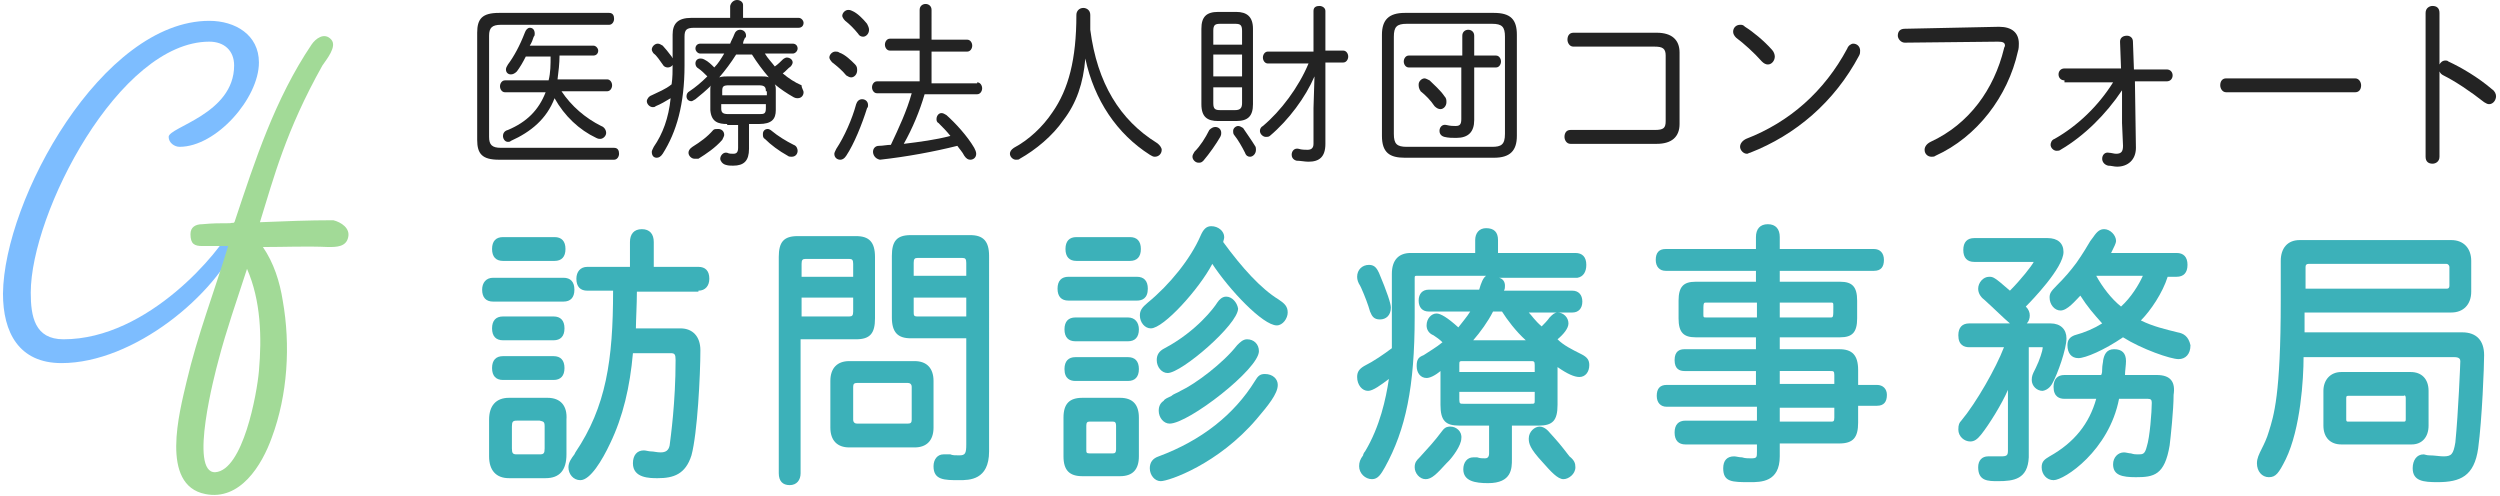
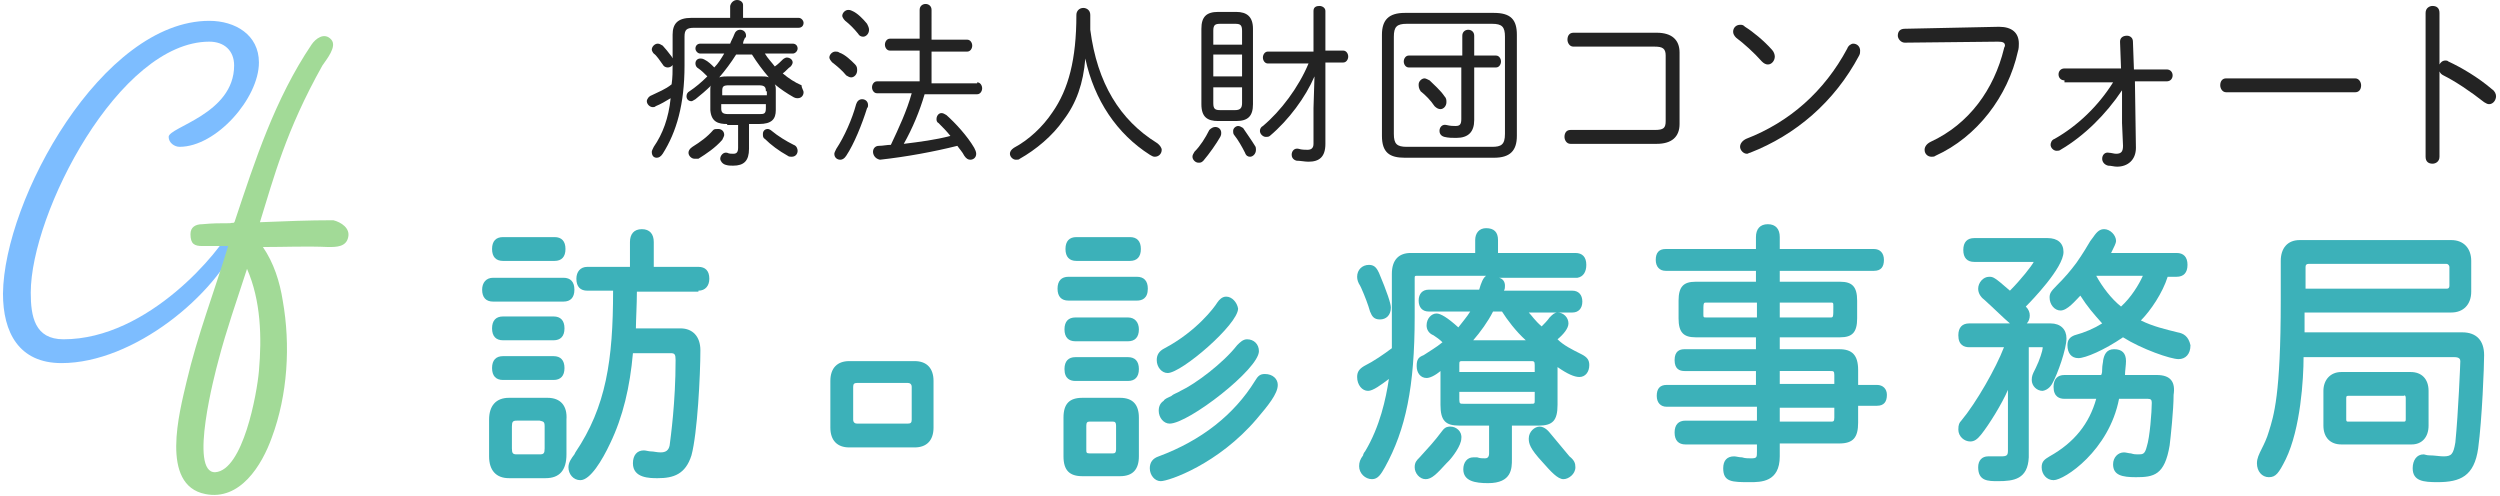
<svg xmlns="http://www.w3.org/2000/svg" version="1.1" id="レイヤー_1" x="0px" y="0px" viewBox="0 0 252 50" style="enable-background:new 0 0 252 50;" xml:space="preserve">
  <style type="text/css">
	.st0{fill:#232323;}
	.st1{fill:#7DBDFF;}
	.st2{fill:#A2DA97;}
	.st3{fill:#3CB1B9;}
</style>
  <g>
    <g>
      <g>
        <g>
-           <path class="st0" d="M48.1,3.3c0-1.4,0.5-2,2.2-2h11.1c0.4,0,0.5,0.3,0.5,0.6s-0.2,0.6-0.5,0.6H50.5c-0.9,0-1.2,0.3-1.2,1.1      v10.2c0,0.8,0.3,1.1,1.2,1.1h11.4c0.4,0,0.5,0.3,0.5,0.6c0,0.3-0.2,0.6-0.5,0.6H50.3c-1.7,0-2.2-0.6-2.2-2V3.3z M56.6,9.2      c1,1.5,2.4,2.7,4,3.5c0.3,0.1,0.5,0.4,0.5,0.7c0,0.3-0.3,0.6-0.6,0.6c-0.1,0-0.2,0-0.4-0.1c-1.7-0.8-3.2-2.2-4.2-4      c-0.8,2.1-2.4,3.4-4.4,4.3c-0.1,0.1-0.2,0.1-0.3,0.1c-0.3,0-0.5-0.3-0.5-0.6c0-0.2,0.1-0.5,0.5-0.6c1.9-0.8,3.1-2,3.8-3.8h-4.1      c-0.3,0-0.5-0.3-0.5-0.6c0-0.3,0.2-0.6,0.5-0.6h4.4c0.2-0.8,0.2-1.6,0.2-2.4H53c-0.3,0.6-0.6,1.1-0.9,1.5      c-0.2,0.2-0.4,0.3-0.6,0.3c-0.3,0-0.5-0.2-0.5-0.5c0-0.2,0.1-0.3,0.2-0.5c0.6-0.8,1.2-1.9,1.7-3.2C53,3,53.2,2.8,53.4,2.8      c0.3,0,0.5,0.2,0.5,0.6c0,0.1,0,0.2-0.1,0.3c-0.1,0.3-0.2,0.6-0.4,0.9h6.4c0.3,0,0.5,0.3,0.5,0.5c0,0.3-0.2,0.5-0.5,0.5h-3.4      c0,0.8-0.1,1.6-0.2,2.4h5c0.3,0,0.5,0.3,0.5,0.6c0,0.3-0.2,0.6-0.5,0.6H56.6z" />
          <path class="st0" d="M69,6.6c0,3.9-0.8,6.7-2.2,8.9c-0.2,0.3-0.4,0.4-0.6,0.4c-0.3,0-0.5-0.2-0.5-0.6c0-0.1,0.1-0.3,0.2-0.5      c0.9-1.3,1.5-2.9,1.7-4.9c-0.5,0.3-1,0.6-1.5,0.8c-0.1,0.1-0.2,0.1-0.3,0.1c-0.3,0-0.6-0.3-0.6-0.6c0-0.2,0.2-0.5,0.5-0.6      c0.6-0.3,1.4-0.6,2-1.1c0.1-0.7,0.1-1.3,0.1-2v-3c0-1.1,0.5-1.7,1.9-1.7h3.9V0.6C73.7,0.2,74,0,74.3,0c0.3,0,0.6,0.2,0.6,0.5      v1.3h5.6c0.3,0,0.5,0.3,0.5,0.5c0,0.3-0.2,0.5-0.5,0.5H70c-0.8,0-1,0.2-1,0.9V6.6z M67.7,5.7c0.1,0.2,0.2,0.3,0.2,0.5      c0,0.4-0.3,0.6-0.6,0.6c-0.2,0-0.4-0.1-0.5-0.3c-0.3-0.4-0.6-0.9-0.9-1.1c-0.1-0.1-0.2-0.3-0.2-0.4c0-0.3,0.3-0.6,0.6-0.6      c0.2,0,0.3,0.1,0.5,0.2C67,4.8,67.4,5.3,67.7,5.7z M73.3,12.5c-0.9,0-1.6-0.2-1.7-1.4V9c0-0.2,0-0.3,0.1-0.4      c-0.5,0.5-1.1,1-1.6,1.4c-0.2,0.1-0.3,0.2-0.4,0.2c-0.3,0-0.5-0.2-0.5-0.5c0-0.2,0.1-0.4,0.3-0.5c0.6-0.4,1.2-0.9,1.8-1.5      c-0.3-0.3-0.6-0.6-0.9-0.8c-0.2-0.1-0.3-0.3-0.3-0.5c0-0.3,0.2-0.5,0.5-0.5c0.1,0,0.2,0,0.4,0.1c0.4,0.2,0.7,0.5,1,0.8      c0.4-0.4,0.7-0.9,1-1.4h-2.4c-0.3,0-0.5-0.3-0.5-0.5c0-0.3,0.2-0.5,0.5-0.5h3c0.1-0.3,0.3-0.6,0.4-0.9c0.1-0.3,0.3-0.5,0.6-0.5      c0.3,0,0.6,0.2,0.6,0.6c0,0.1,0,0.2-0.1,0.2c-0.1,0.2-0.2,0.4-0.2,0.6h5c0.3,0,0.5,0.2,0.5,0.5c0,0.2-0.2,0.5-0.5,0.5h-2.8      c0.3,0.5,0.7,0.9,1,1.3c0.3-0.2,0.6-0.5,0.8-0.7c0.1-0.1,0.3-0.2,0.4-0.2c0.3,0,0.6,0.2,0.6,0.5c0,0.1-0.1,0.3-0.2,0.4      c-0.3,0.2-0.5,0.5-0.8,0.7c0.6,0.5,1.2,0.9,1.9,1.2C80.8,8.9,81,9.1,81,9.3c0,0.3-0.2,0.6-0.6,0.6c-0.1,0-0.2,0-0.4-0.1      c-0.7-0.4-1.3-0.8-1.9-1.3c0.1,0.2,0.1,0.4,0.1,0.5v2.1c0,0.9-0.4,1.4-1.7,1.4h-1V15c0,1.2-0.5,1.7-1.6,1.7      c-0.3,0-0.5,0-0.8-0.1c-0.3-0.1-0.5-0.4-0.5-0.6c0-0.3,0.3-0.7,0.7-0.6c0.2,0.1,0.4,0.1,0.6,0.1c0.3,0,0.5-0.1,0.5-0.6v-2.3      H73.3z M72.4,13c0.3,0,0.6,0.2,0.6,0.6c0,0.1-0.1,0.3-0.2,0.5c-0.7,0.8-1.6,1.4-2.4,1.9C70.2,16,70.1,16,70,16      c-0.3,0-0.6-0.3-0.6-0.6c0-0.2,0.1-0.4,0.4-0.6c0.8-0.5,1.5-1,2.1-1.7C72,13,72.2,13,72.4,13z M74.2,5.5      c-0.5,0.8-1.1,1.6-1.7,2.3c0.3-0.1,0.6-0.1,0.9-0.1h3.3c0.3,0,0.6,0,0.8,0.1c-0.6-0.7-1.2-1.5-1.7-2.3H74.2z M77.2,9.2      c0-0.4-0.1-0.6-0.7-0.6h-3c-0.6,0-0.7,0.1-0.7,0.6v0.4h4.5V9.2z M76.5,11.5c0.5,0,0.7,0,0.7-0.6v-0.4h-4.5v0.4      c0,0.4,0.1,0.6,0.7,0.6H76.5z M80,14.6c0.3,0.1,0.4,0.4,0.4,0.6c0,0.3-0.2,0.6-0.6,0.6c-0.1,0-0.3,0-0.4-0.1      c-0.9-0.5-1.7-1.1-2.3-1.7c-0.2-0.1-0.2-0.3-0.2-0.5c0-0.3,0.2-0.5,0.5-0.5c0.1,0,0.3,0.1,0.4,0.2C78.4,13.7,79.2,14.2,80,14.6z      " />
          <path class="st0" d="M86.2,6.5c0.2,0.2,0.2,0.4,0.2,0.6c0,0.4-0.3,0.7-0.6,0.7c-0.2,0-0.3-0.1-0.5-0.2c-0.4-0.5-1-1-1.4-1.3      c-0.2-0.2-0.3-0.4-0.3-0.5c0-0.3,0.3-0.6,0.6-0.6c0.1,0,0.3,0,0.4,0.1C85.2,5.5,85.8,6.1,86.2,6.5z M86.9,10      c0.3,0,0.6,0.2,0.6,0.6c0,0.1,0,0.2-0.1,0.3c-0.5,1.6-1.3,3.6-2.1,4.8c-0.2,0.3-0.4,0.4-0.6,0.4c-0.3,0-0.6-0.2-0.6-0.6      c0-0.1,0.1-0.3,0.2-0.5c0.8-1.2,1.6-3,2-4.5C86.4,10.2,86.6,10,86.9,10z M87.4,2.4c0.1,0.2,0.2,0.4,0.2,0.6      c0,0.4-0.3,0.7-0.6,0.7c-0.2,0-0.4-0.1-0.5-0.3c-0.4-0.5-0.9-1-1.3-1.3c-0.2-0.2-0.3-0.4-0.3-0.5c0-0.3,0.3-0.6,0.6-0.6      c0.1,0,0.2,0,0.4,0.1C86.4,1.3,87,1.9,87.4,2.4z M98.5,8.3c0.3,0,0.5,0.3,0.5,0.6c0,0.3-0.2,0.6-0.5,0.6h-5.3      c-0.5,1.7-1.2,3.4-2.1,5c1.6-0.2,3.2-0.4,4.7-0.8c-0.4-0.5-0.8-0.9-1.2-1.3c-0.2-0.1-0.2-0.3-0.2-0.4c0-0.3,0.2-0.6,0.5-0.6      c0.2,0,0.3,0.1,0.5,0.2c0.9,0.8,2.1,2.1,2.8,3.3c0.1,0.2,0.2,0.4,0.2,0.6c0,0.4-0.3,0.6-0.6,0.6c-0.2,0-0.4-0.1-0.6-0.4      c-0.2-0.4-0.5-0.7-0.7-1c-2.4,0.6-5.1,1.1-7.8,1.4C88.2,16,88,15.6,88,15.3c0-0.3,0.2-0.6,0.6-0.6s0.8-0.1,1.2-0.1      c0.8-1.7,1.6-3.4,2.1-5.2h-3.5c-0.3,0-0.5-0.3-0.5-0.6c0-0.3,0.2-0.6,0.5-0.6h4.3V5.1h-3c-0.3,0-0.5-0.3-0.5-0.6      c0-0.3,0.2-0.6,0.5-0.6h3V1c0-0.4,0.3-0.6,0.6-0.6c0.3,0,0.6,0.2,0.6,0.6V4h3.6c0.3,0,0.5,0.3,0.5,0.6c0,0.3-0.2,0.6-0.5,0.6      h-3.6v3.2H98.5z" />
          <path class="st0" d="M107.2,12.1c-1.1,1.6-2.8,3-4.4,3.9c-0.1,0.1-0.2,0.1-0.4,0.1c-0.3,0-0.6-0.3-0.6-0.6      c0-0.2,0.1-0.4,0.4-0.6c1.5-0.8,2.9-2.1,3.9-3.6c1.6-2.3,2.4-5.3,2.4-9.8c0-0.4,0.3-0.7,0.7-0.7c0.3,0,0.7,0.2,0.7,0.7      c0,0.6,0,1.1,0,1.5c0.7,5.4,3,9.1,6.7,11.4c0.3,0.2,0.5,0.5,0.5,0.7c0,0.4-0.3,0.7-0.7,0.7c-0.2,0-0.3-0.1-0.5-0.2      c-3.3-2.1-5.6-5.5-6.5-9.7C109.2,8.4,108.5,10.4,107.2,12.1z" />
          <path class="st0" d="M122.5,12.8c0.3,0,0.6,0.2,0.6,0.6c0,0.1,0,0.2-0.1,0.4c-0.4,0.7-1.1,1.7-1.7,2.4c-0.2,0.2-0.3,0.2-0.5,0.2      c-0.3,0-0.6-0.3-0.6-0.6c0-0.2,0.1-0.3,0.2-0.5c0.6-0.6,1.1-1.4,1.5-2.2C122.1,12.9,122.3,12.8,122.5,12.8z M122.8,12.2      c-1.1,0-1.7-0.4-1.7-1.7V2.9c0-1.2,0.5-1.7,1.7-1.7h1.8c1.1,0,1.7,0.5,1.7,1.7v7.6c0,1.2-0.5,1.7-1.7,1.7H122.8z M125.2,3.1      c0-0.6-0.2-0.7-0.7-0.7H123c-0.5,0-0.7,0.1-0.7,0.7v1.4h2.9V3.1z M122.3,7.7h2.9V5.5h-2.9V7.7z M124.5,11.1      c0.5,0,0.7-0.2,0.7-0.7V8.8h-2.9v1.6c0,0.6,0.2,0.7,0.7,0.7H124.5z M126.5,14.7c0.1,0.1,0.1,0.3,0.1,0.4c0,0.4-0.3,0.7-0.6,0.7      c-0.2,0-0.4-0.1-0.5-0.4c-0.3-0.6-0.7-1.3-1.1-1.8c-0.1-0.1-0.1-0.3-0.1-0.4c0-0.3,0.3-0.5,0.5-0.5c0.2,0,0.3,0.1,0.5,0.2      C125.7,13.5,126.2,14.2,126.5,14.7z M132.4,1.1c0-0.4,0.3-0.5,0.6-0.5c0.3,0,0.6,0.2,0.6,0.5v4h1.8c0.3,0,0.5,0.3,0.5,0.6      s-0.2,0.6-0.5,0.6h-1.8v8.2c0,1.3-0.6,1.8-1.7,1.8c-0.4,0-0.8-0.1-1.2-0.1c-0.4-0.1-0.5-0.4-0.5-0.6c0-0.4,0.3-0.7,0.7-0.6      c0.3,0.1,0.7,0.1,0.9,0.1c0.4,0,0.6-0.2,0.6-0.6v-3.6l0.1-3.2c-0.9,2.1-2.6,4.4-4.5,6c-0.1,0.1-0.3,0.1-0.4,0.1      c-0.3,0-0.6-0.3-0.6-0.6c0-0.2,0.1-0.4,0.3-0.5c1.8-1.5,3.6-3.9,4.6-6.3h-4.1c-0.3,0-0.5-0.3-0.5-0.6s0.2-0.6,0.5-0.6h4.6V1.1z" />
          <path class="st0" d="M141.6,15.9c-1.5,0-2.3-0.5-2.3-2.2V3.5c0-1.5,0.7-2.2,2.3-2.2h9c1.7,0,2.3,0.7,2.3,2.2v10.2      c0,1.5-0.7,2.2-2.3,2.2H141.6z M150.4,14.8c0.9,0,1.3-0.2,1.3-1.3V3.7c0-1-0.3-1.3-1.3-1.3h-8.6c-1,0-1.3,0.3-1.3,1.3v9.8      c0,1,0.3,1.3,1.3,1.3H150.4z M142,6.8c-0.3,0-0.5-0.3-0.5-0.6c0-0.3,0.2-0.6,0.5-0.6h5.4v-2c0-0.4,0.3-0.6,0.6-0.6      c0.3,0,0.6,0.2,0.6,0.6v2h2.2c0.3,0,0.5,0.3,0.5,0.6c0,0.3-0.2,0.6-0.5,0.6h-2.2v5.3c0,1.2-0.6,1.8-1.8,1.8      c-0.4,0-0.8,0-1.2-0.1c-0.4-0.1-0.5-0.4-0.5-0.6c0-0.4,0.3-0.7,0.7-0.6c0.4,0.1,0.7,0.1,0.9,0.1c0.4,0,0.6-0.1,0.6-0.7V6.8H142z       M145.6,9.7c0.2,0.2,0.2,0.4,0.2,0.6c0,0.4-0.3,0.7-0.6,0.7c-0.2,0-0.4-0.1-0.6-0.3c-0.4-0.6-0.9-1.1-1.4-1.5      C143,8.9,143,8.7,143,8.5c0-0.3,0.3-0.6,0.6-0.6c0.1,0,0.3,0.1,0.5,0.2C144.5,8.5,145.2,9.1,145.6,9.7z" />
          <path class="st0" d="M167.9,5.6c0-0.7-0.3-0.9-1.1-0.9h-8.2c-0.4,0-0.6-0.4-0.6-0.7c0-0.4,0.2-0.7,0.6-0.7h8.4      c1.5,0,2.3,0.7,2.3,2v7.2c0,1.3-0.8,2-2.3,2h-8.7c-0.4,0-0.6-0.4-0.6-0.7c0-0.4,0.2-0.7,0.6-0.7h8.5c0.9,0,1.1-0.2,1.1-0.9V5.6z      " />
          <path class="st0" d="M178.6,5c0.2,0.2,0.3,0.5,0.3,0.7c0,0.4-0.3,0.8-0.7,0.8c-0.2,0-0.4-0.1-0.6-0.3c-0.8-0.9-1.8-1.8-2.6-2.4      c-0.2-0.2-0.3-0.4-0.3-0.6c0-0.4,0.3-0.7,0.7-0.7c0.2,0,0.3,0,0.5,0.2C176.7,3.2,177.8,4.1,178.6,5z M186.8,4.4      c0.4,0,0.7,0.3,0.7,0.7c0,0.2,0,0.3-0.1,0.5c-2.5,4.7-6.4,8-11,9.8c-0.1,0-0.2,0.1-0.3,0.1c-0.4,0-0.7-0.4-0.7-0.7      c0-0.3,0.2-0.6,0.6-0.8c4.4-1.7,7.9-4.8,10.2-9.1C186.3,4.6,186.6,4.4,186.8,4.4z" />
          <path class="st0" d="M201.5,2.7c1.3,0,2,0.6,2,1.7c0,0.2,0,0.5-0.1,0.8c-1,4.5-4.1,8.6-8.3,10.5c-0.1,0.1-0.3,0.1-0.4,0.1      c-0.4,0-0.7-0.3-0.7-0.7c0-0.3,0.2-0.6,0.6-0.8c3.9-1.8,6.4-5.3,7.4-9.4c0-0.1,0.1-0.2,0.1-0.3c0-0.3-0.2-0.4-0.7-0.4L192,4.3      c-0.4,0-0.7-0.4-0.7-0.7c0-0.4,0.2-0.7,0.7-0.7L201.5,2.7z" />
          <path class="st0" d="M208.1,8.1c-0.4,0-0.6-0.3-0.6-0.6c0-0.3,0.2-0.6,0.6-0.6h5.7l-0.1-2.7c0-0.4,0.3-0.6,0.7-0.6      c0.3,0,0.6,0.2,0.6,0.6l0.1,2.8h3.3c0.4,0,0.6,0.3,0.6,0.6c0,0.3-0.2,0.6-0.6,0.6h-3.2l0.1,6.7c0,1.2-0.8,1.9-1.9,1.9      c-0.3,0-0.6-0.1-0.9-0.1c-0.4-0.1-0.6-0.4-0.6-0.7c0-0.4,0.3-0.7,0.7-0.6c0.2,0,0.5,0.1,0.7,0.1c0.5,0,0.7-0.2,0.7-0.8l-0.1-2.3      l0-3.3c-1.6,2.4-3.8,4.6-6.2,6c-0.1,0.1-0.3,0.1-0.4,0.1c-0.3,0-0.6-0.3-0.6-0.6c0-0.2,0.1-0.5,0.4-0.6c2.3-1.3,4.4-3.3,5.9-5.7      H208.1z" />
          <path class="st0" d="M237.4,7.9c0.4,0,0.6,0.4,0.6,0.7c0,0.4-0.2,0.7-0.6,0.7h-13c-0.4,0-0.6-0.4-0.6-0.7c0-0.4,0.2-0.7,0.6-0.7      H237.4z" />
          <path class="st0" d="M245.9,6.5c0.1-0.2,0.3-0.4,0.6-0.4c0.1,0,0.2,0,0.3,0.1c1.3,0.6,3,1.6,4.4,2.8c0.3,0.2,0.4,0.5,0.4,0.7      c0,0.4-0.3,0.8-0.7,0.8c-0.2,0-0.3-0.1-0.5-0.2c-1.4-1.1-2.9-2.1-4.1-2.7c-0.2-0.1-0.3-0.2-0.4-0.4v8.6c0,0.5-0.4,0.7-0.7,0.7      c-0.4,0-0.7-0.2-0.7-0.7V1.3c0-0.5,0.4-0.7,0.7-0.7c0.4,0,0.7,0.2,0.7,0.7V6.5z" />
        </g>
      </g>
      <g>
        <path class="st1" d="M21.1,2.1c2.6,0,5,1.4,5,4.2c0,3.6-4.3,8.5-8,8.5c-0.5,0-1.1-0.4-1.1-1c0-1,6.6-2.3,6.6-7.2     c0-1.5-1-2.4-2.5-2.4C12,4.2,3.1,21.5,3.1,29.5c0,2.4,0.4,4.7,3.3,4.7c8.6,0,15.9-9,16.9-11.2c1.1,0.1,1,0.7,0.8,1.1     c-2.3,5.6-10.6,12.5-17.9,12.5c-4.3,0-5.9-3.1-5.9-7C0.4,20.1,10.3,2.1,21.1,2.1z" />
        <path class="st2" d="M35.1,23.9c-0.2,1-1.2,1-2,1c-2.2-0.1-4.4,0-6.6,0c1.1,1.6,1.7,3.5,2,5.4c0.8,4.5,0.5,9.5-1.1,13.8     c-1,2.8-3.2,6.4-6.7,5.7c-4.6-0.9-2.6-8.3-1.9-11.3c1.1-4.7,2.8-9.1,4.2-13.7h-2.6c-0.8,0-1.2-0.2-1.2-1.2c0-0.7,0.5-1,1.2-1     c1.1-0.1,1.7-0.1,2.8-0.1c0.3-0.1,0.4,0.1,0.5-0.3c2-6,4-12.2,7.7-17.7c0.4-0.6,1.3-1.3,2-0.5c0.6,0.7-0.5,2-0.9,2.6     c-3.7,6.6-4.9,11.3-6.3,15.8c2.5-0.1,4.9-0.2,7.4-0.2C34.4,22.4,35.3,23,35.1,23.9z M24.9,27.1c-1,3.1-2.1,6.2-2.9,9.3     c-0.3,1.1-3,11.3-0.3,11.2c2.8-0.2,4.2-7.9,4.4-10.2C26.4,34,26.3,30.3,24.9,27.1z" />
      </g>
    </g>
    <g>
      <g>
        <path class="st3" d="M50.7,38.3h5.1c0.7,0,1.1-0.4,1.1-1.2s-0.4-1.2-1.1-1.2h-5.1c-0.7,0-1.1,0.4-1.1,1.2S50,38.3,50.7,38.3z" />
        <path class="st3" d="M56.8,30.4c0.7,0,1.1-0.4,1.1-1.2c0-0.8-0.4-1.2-1.1-1.2h-7.1c-0.7,0-1.1,0.5-1.1,1.2c0,0.8,0.4,1.2,1.1,1.2     H56.8z" />
        <path class="st3" d="M50.7,26.3h5.2c0.7,0,1.1-0.4,1.1-1.2s-0.4-1.2-1.1-1.2h-5.2c-0.7,0-1.1,0.4-1.1,1.2S50,26.3,50.7,26.3z" />
        <path class="st3" d="M55.8,34.3c0.7,0,1.1-0.4,1.1-1.2c0-0.8-0.4-1.2-1.1-1.2h-5.1c-0.7,0-1.1,0.4-1.1,1.2c0,0.8,0.4,1.2,1.1,1.2     H55.8z" />
        <path class="st3" d="M70.4,29.3c0.7,0,1.1-0.5,1.1-1.2c0-0.8-0.4-1.2-1.1-1.2h-4.5v-2.5c0-0.8-0.4-1.3-1.2-1.3     c-0.8,0-1.2,0.5-1.2,1.3v2.5h-4.3c-0.7,0-1.1,0.5-1.1,1.2c0,0.8,0.4,1.2,1.1,1.2h2.6c0,7-0.7,11.7-3.8,16.3l-0.1,0.2     c-0.3,0.4-0.6,0.8-0.6,1.3c0,0.7,0.5,1.3,1.2,1.3c1,0,2.2-2,3-3.7c1.3-2.7,2-5.7,2.3-9.1h3.8c0.4,0,0.5,0.1,0.5,0.7     c0,4.3-0.5,7.8-0.6,8.6c-0.1,0.5-0.4,0.7-0.9,0.7c-0.4,0-0.7-0.1-1-0.1c-0.2,0-0.5-0.1-0.7-0.1c-0.7,0-1.1,0.5-1.1,1.3     c0,1.5,1.7,1.5,2.5,1.5c1.6,0,2.8-0.4,3.4-2.3c0.6-2.2,0.9-8.1,0.9-10.6c0-1.4-0.8-2.2-2-2.2h-4.5c0-0.7,0.1-2.5,0.1-3.7H70.4z" />
        <path class="st3" d="M55.2,40.1h-3.9c-1.3,0-2,0.8-2,2.2V46c0,1.4,0.7,2.2,2,2.2h3.7c1.4,0,2.1-0.8,2.1-2.4v-3.5     C57.2,40.9,56.5,40.1,55.2,40.1z M54.9,43v2.2c0,0.5-0.1,0.6-0.5,0.6h-2.3c-0.4,0-0.5-0.1-0.5-0.6V43c0-0.5,0.1-0.6,0.5-0.6h2.3     C54.8,42.5,54.9,42.5,54.9,43z" />
      </g>
      <g>
-         <path class="st3" d="M88.2,32.1v-6.2c0-1.5-0.6-2.1-1.9-2.1h-5.9c-1.4,0-1.9,0.6-1.9,2.1v21.8c0,0.8,0.4,1.2,1.1,1.2     c0.7,0,1.1-0.5,1.1-1.2V34.2h5.6C87.7,34.2,88.2,33.6,88.2,32.1z M80.8,27.9v-1.3c0-0.4,0.1-0.5,0.4-0.5h4.4     c0.3,0,0.4,0.1,0.4,0.5v1.3H80.8z M86,30v1.4c0,0.4-0.1,0.5-0.4,0.5h-4.8V30H86z" />
-         <path class="st3" d="M97.8,23.7h-6c-1.4,0-1.9,0.6-1.9,2.1v6.2c0,1.5,0.6,2.1,1.9,2.1h5.6v10.7c0,0.9-0.1,1.1-0.7,1.1     c-0.4,0-0.7,0-0.9-0.1c-0.2,0-0.4,0-0.7,0c-0.6,0-1,0.5-1,1.2c0,1.4,1.1,1.4,2.6,1.4c1,0,3,0,3-2.9V25.8     C99.7,24.3,99.1,23.7,97.8,23.7z M97.4,30v1.9h-4.9c-0.4,0-0.4-0.1-0.4-0.5V30H97.4z M92.1,27.8v-1.3c0-0.4,0.1-0.5,0.4-0.5H97     c0.3,0,0.4,0.1,0.4,0.5v1.3H92.1z" />
        <path class="st3" d="M94.1,38.4c0-1.3-0.7-2-1.9-2h-6.6c-1.2,0-1.9,0.7-1.9,2v4.7c0,1.3,0.7,2,1.9,2h6.6c1.2,0,1.9-0.7,1.9-2     V38.4z M91.9,39v3.3c0,0.3-0.1,0.4-0.4,0.4h-5.1c-0.2,0-0.4-0.1-0.4-0.4V39c0-0.3,0.1-0.4,0.4-0.4h5.1     C91.7,38.6,91.9,38.7,91.9,39z" />
      </g>
      <g>
        <path class="st3" d="M123.6,29.9c-0.4,0-0.7,0.3-0.9,0.6c-0.3,0.5-2.1,2.9-5.3,4.6c-0.6,0.3-0.8,0.7-0.8,1.2     c0,0.7,0.5,1.3,1.1,1.3c1.4,0,7.1-4.9,7.1-6.5C124.7,30.5,124.2,29.9,123.6,29.9z" />
        <path class="st3" d="M119,39.4c-0.3,0.2-0.7,0.3-0.9,0.5c-0.4,0.2-0.7,0.3-0.8,0.5c-0.3,0.2-0.5,0.5-0.5,1c0,0.7,0.5,1.3,1.1,1.3     c1.9,0,9-5.5,9-7.3c0-0.7-0.5-1.2-1.2-1.2c-0.4,0-0.7,0.3-1,0.6C123.3,36.6,120.5,38.7,119,39.4z" />
-         <path class="st3" d="M128.9,30.2C128.9,30.2,128.9,30.2,128.9,30.2c-1.8-1.1-3.7-3.2-5.6-5.8c0-0.1,0.1-0.3,0.1-0.5     c0-0.6-0.6-1.1-1.3-1.1c-0.5,0-0.8,0.3-1.1,1c-1,2.3-3.1,4.9-5.3,6.7c-0.6,0.5-0.8,0.8-0.8,1.3c0,0.7,0.5,1.3,1.1,1.3     c1.3,0,4.9-4,6.2-6.5c1.7,2.6,5.1,6.2,6.5,6.2c0.6,0,1.1-0.7,1.1-1.3C129.8,30.9,129.5,30.6,128.9,30.2z" />
        <path class="st3" d="M113.7,32h-5.3c-0.7,0-1.1,0.4-1.1,1.2c0,0.8,0.4,1.2,1.1,1.2h5.3c0.7,0,1.1-0.4,1.1-1.2     C114.8,32.5,114.4,32,113.7,32z" />
        <path class="st3" d="M127.5,37.7c-0.5,0-0.7,0.2-1,0.7c-2.1,3.4-5.4,6-9.7,7.6c-0.6,0.2-0.9,0.6-0.9,1.2c0,0.7,0.5,1.3,1.1,1.3     c0.8,0,5.8-1.7,9.7-6.3c0,0,0,0,0,0c1.1-1.3,2.1-2.5,2.1-3.4C128.8,38.2,128.3,37.7,127.5,37.7z" />
        <path class="st3" d="M114.6,30.3c0.5,0,1.1-0.2,1.1-1.2c0-0.8-0.4-1.2-1.1-1.2h-6.9c-0.7,0-1.1,0.4-1.1,1.2     c0,0.8,0.4,1.2,1.1,1.2H114.6z" />
        <path class="st3" d="M113.7,36h-5.3c-0.7,0-1.1,0.4-1.1,1.2c0,1,0.6,1.2,1.1,1.2h5.3c0.7,0,1.1-0.4,1.1-1.2     C114.8,36.4,114.4,36,113.7,36z" />
        <path class="st3" d="M108.5,26.3h5.4c0.7,0,1.1-0.4,1.1-1.2c0-0.8-0.4-1.2-1.1-1.2h-5.4c-0.7,0-1.1,0.4-1.1,1.2     C107.4,25.9,107.8,26.3,108.5,26.3z" />
        <path class="st3" d="M112.9,40.1h-3.8c-1.3,0-1.9,0.6-1.9,2V46c0,1.4,0.6,2,1.9,2h3.8c1.3,0,1.9-0.7,1.9-2v-3.9     C114.8,40.8,114.2,40.1,112.9,40.1z M112.5,42.9v2.4c0,0.3-0.1,0.4-0.3,0.4h-2.4c-0.3,0-0.3-0.1-0.3-0.4v-2.4     c0-0.3,0.1-0.4,0.3-0.4h2.4C112.4,42.5,112.5,42.6,112.5,42.9z" />
        <path class="st3" d="M137.2,29c0.4,0.9,0.7,1.7,0.9,2.4c0.2,0.5,0.4,0.8,1,0.8c0.6,0,1.1-0.4,1.1-1.2c0-0.4-0.4-1.6-1.2-3.5     c-0.2-0.4-0.4-0.8-1-0.8c-0.7,0-1.2,0.5-1.2,1.2c0,0.3,0.1,0.6,0.3,0.9L137.2,29z" />
        <path class="st3" d="M159.9,26.7c0-0.8-0.4-1.2-1.1-1.2H151v-1.3c0-0.8-0.4-1.2-1.2-1.2c-0.7,0-1.1,0.5-1.1,1.2v1.3h-6.5     c-1.2,0-1.9,0.7-1.9,2.1v3.3c0,0.9,0,1.6,0,2.4c0,0.5,0,1.1,0,1.8c-0.8,0.6-1.8,1.3-2.8,1.8c-0.5,0.3-0.7,0.6-0.7,1.1     c0,0.8,0.5,1.4,1.1,1.4c0.5,0,1.3-0.6,2.1-1.2c-0.3,2-0.9,4.8-2.4,7.3c-0.1,0.1-0.2,0.3-0.2,0.4c-0.3,0.4-0.4,0.7-0.4,1.1     c0,0.7,0.6,1.3,1.3,1.3c0.6,0,0.9-0.5,1.3-1.2c2.1-3.8,3-8.1,3-15.2v-3.8c0-0.3,0-0.3,0.3-0.3h6.9c-0.3,0.2-0.5,0.7-0.7,1.4h-5.1     c-0.6,0-1,0.4-1,1.1c0,0.7,0.4,1.1,1,1.1h4.2c-0.3,0.5-0.9,1.2-1.2,1.6c-1.1-1-1.8-1.4-2.2-1.4c-0.5,0-1,0.5-1,1.2     c0,0.4,0.2,0.8,0.7,1c0.3,0.2,0.6,0.4,0.9,0.7c-0.6,0.5-1.3,0.9-1.9,1.3c-0.5,0.2-0.7,0.4-0.7,1.1c0,0.7,0.4,1.2,1,1.2     c0.3,0,0.8-0.2,1.4-0.7v3.4c0,1.6,0.5,2.1,1.9,2.1h3v2.8c0,0.4-0.2,0.5-0.4,0.5c-0.3,0-0.5,0-0.8-0.1c-0.2,0-0.3,0-0.4,0     c-0.6,0-1,0.5-1,1.2c0,1.2,1.2,1.4,2.5,1.4c2.4,0,2.4-1.5,2.4-2.4v-3.4h2.7c1.4,0,1.9-0.5,1.9-2.1v-3.8c1,0.7,1.7,1,2.2,1     c0.6,0,1-0.5,1-1.2c0-0.5-0.2-0.8-0.8-1.1c-1-0.5-1.8-0.9-2.4-1.5c0.6-0.5,1.1-1.1,1.1-1.6c0-0.6-0.5-1.1-1.1-1.1     c-0.3,0-0.5,0.2-0.8,0.5c-0.2,0.3-0.6,0.7-0.8,0.9c-0.7-0.6-1-1.1-1.3-1.4h4.4c0.6,0,1-0.4,1-1.1c0-0.7-0.4-1.1-1-1.1h-6.9     c0.1-0.2,0.1-0.3,0.1-0.5c0-0.4-0.2-0.7-0.6-0.8h7.9C159.6,27.9,159.9,27.4,159.9,26.7z M154.7,39.5v0.8c0,0.4,0,0.4-0.4,0.4     h-6.8c-0.3,0-0.4,0-0.4-0.4v-0.8H154.7z M154.7,37.5h-7.6v-0.7c0-0.4,0-0.4,0.4-0.4h6.8c0.3,0,0.4,0,0.4,0.4V37.5z M148.5,34.3     c0.7-0.8,1.5-1.9,2-2.9h0.9c0.5,0.8,1.4,2,2.4,2.9H148.5z" />
        <path class="st3" d="M146.2,43c-0.2,0-0.5,0-0.8,0.4c-0.9,1.2-1.4,1.7-2.3,2.7c-0.3,0.3-0.5,0.5-0.5,1c0,0.6,0.5,1.2,1.1,1.2     c0.6,0,1.1-0.5,2.1-1.6l0.2-0.2c0.4-0.4,1.3-1.6,1.3-2.3C147.4,43.5,146.8,43,146.2,43z" />
-         <path class="st3" d="M156.2,43.6c-0.4-0.5-0.8-0.6-1-0.6c-0.5,0-1.1,0.5-1.1,1.2c0,0.5,0.1,1,1.4,2.4c0.8,0.9,1.5,1.7,2.1,1.7     c0.5,0,1.2-0.5,1.2-1.2c0-0.4-0.1-0.7-0.6-1.1C157.2,44.7,157.1,44.6,156.2,43.6z" />
+         <path class="st3" d="M156.2,43.6c-0.4-0.5-0.8-0.6-1-0.6c-0.5,0-1.1,0.5-1.1,1.2c0,0.5,0.1,1,1.4,2.4c0.8,0.9,1.5,1.7,2.1,1.7     c0.5,0,1.2-0.5,1.2-1.2c0-0.4-0.1-0.7-0.6-1.1z" />
        <path class="st3" d="M189.2,38.8h-1.9v-1.5c0-1.5-0.6-2.1-1.9-2.1h-6V34h6.1c1.2,0,1.7-0.5,1.7-1.9v-1.8c0-1.4-0.5-1.9-1.7-1.9     h-6.1v-1.1h9.5c0.7,0,1-0.4,1-1.1c0-0.7-0.4-1.1-1-1.1h-9.5v-1.2c0-0.8-0.4-1.3-1.2-1.3c-0.8,0-1.2,0.5-1.2,1.3v1.2h-9.1     c-0.7,0-1,0.4-1,1.1c0,0.7,0.4,1.1,1,1.1h9.1v1.1h-6.1c-1.2,0-1.7,0.5-1.7,1.9v1.8c0,1.4,0.5,1.9,1.7,1.9h6.1v1.2h-7.2     c-0.5,0-1,0.2-1,1.1c0,0.9,0.5,1.1,1,1.1h7.2v1.4H168c-0.7,0-1,0.4-1,1.1c0,0.7,0.4,1.1,1,1.1h9.1v1.4h-7.2     c-0.7,0-1.1,0.4-1.1,1.2s0.4,1.2,1.1,1.2h7.2v0.7c0,0.6,0,0.7-0.6,0.7c-0.3,0-0.6,0-0.9-0.1c-0.3,0-0.6-0.1-0.8-0.1     c-0.7,0-1.1,0.4-1.1,1.2c0,1.4,0.9,1.4,2.7,1.4c1.1,0,3,0,3-2.6v-1.3h6c1.4,0,1.9-0.6,1.9-2.1v-1.7h1.9c0.7,0,1-0.4,1-1.1     C190.2,39.2,189.8,38.8,189.2,38.8z M179.4,32v-1.5h5.1c0.3,0,0.3,0,0.3,0.4c0,1.1,0,1.1-0.3,1.1H179.4z M179.4,41.1h5.5v1     c0,0.4-0.1,0.4-0.4,0.4h-5.1V41.1z M179.4,38.8v-1.4h5.1c0.3,0,0.4,0,0.4,0.4v0.9H179.4z M172,30.5h5.1V32H172     c-0.3,0-0.3,0-0.3-0.4C171.7,30.5,171.7,30.5,172,30.5z" />
        <path class="st3" d="M217.4,37.8h-3.2c0-0.4,0.1-1,0.1-1.4c0-0.8-0.4-1.2-1.2-1.2c-0.8,0-1,0.6-1.1,1.1c0,0.2-0.1,0.5-0.1,0.9     c0,0.2,0,0.4-0.1,0.6h-3.7c-0.7,0-1.1,0.4-1.1,1.2c0,1,0.6,1.2,1.1,1.2h3.2c-0.7,2.5-2.2,4.4-4.7,5.8c-0.5,0.3-0.8,0.5-0.8,1.1     c0,0.7,0.5,1.3,1.2,1.3c1.1,0,5.6-3,6.6-8.2h2.9c0.3,0,0.4,0.1,0.4,0.4c0,0.9-0.2,3.5-0.5,4.4c-0.2,0.8-0.4,0.8-0.9,0.8     c-0.2,0-0.4,0-0.7-0.1c-0.2,0-0.5-0.1-0.7-0.1c-0.6,0-1.1,0.5-1.1,1.2c0,1.1,0.9,1.3,2.3,1.3c1.8,0,2.9-0.2,3.4-3.2     c0.1-0.8,0.4-3.6,0.4-5.1C219.3,38.5,218.8,37.8,217.4,37.8z" />
        <path class="st3" d="M206.9,38.6c0.5-0.9,1.4-3.4,1.4-4.5c0-0.9-0.6-1.5-1.6-1.5h-2.4c0.2-0.2,0.3-0.5,0.3-0.8     c0-0.3-0.1-0.6-0.4-0.9c0.6-0.6,3.8-3.9,3.8-5.5c0-0.9-0.6-1.4-1.6-1.4h-7.4c-0.7,0-1.1,0.4-1.1,1.2c0,0.8,0.4,1.2,1.1,1.2h5.9     c0,0,0.1,0,0.1,0c-0.2,0.4-1.3,1.8-2.4,2.9c-1.6-1.4-1.7-1.4-2.1-1.4c-0.6,0-1.1,0.6-1.1,1.2c0,0.4,0.2,0.8,0.6,1.1     c1,0.9,2,1.9,2.6,2.4h-4.1c-0.7,0-1.1,0.4-1.1,1.2c0,1,0.6,1.2,1.1,1.2h3.5c-0.8,2.1-2.8,5.6-4.3,7.4c0,0,0,0,0,0     c-0.2,0.2-0.3,0.4-0.3,0.9c0,0.7,0.6,1.2,1.2,1.2c0.4,0,0.7-0.2,1.1-0.7c0.8-1,2.1-3.1,2.7-4.5v6.1c0,0.5-0.1,0.6-0.7,0.6     c-0.2,0-0.4,0-0.6,0c-0.2,0-0.4,0-0.7,0c-0.6,0-1,0.4-1,1.1c0,1.4,1,1.4,2,1.4c1.6,0,3-0.2,3.1-2.4V35h1.2c0.2,0,0.2,0,0.2,0     c0,0,0,0,0,0.1c0,0.2-0.3,1.2-0.7,2l-0.1,0.2c-0.2,0.4-0.3,0.6-0.3,1c0,0.6,0.5,1.1,1.1,1.1C206.5,39.3,206.8,38.8,206.9,38.6z" />
        <path class="st3" d="M219.5,33.5c-1.2-0.3-2.5-0.6-3.7-1.2c1-1,2.2-2.8,2.7-4.4h0.9c0.7,0,1.1-0.4,1.1-1.2c0-0.8-0.4-1.2-1.1-1.2     h-6.6c0.3-0.6,0.5-1,0.5-1.2c0-0.6-0.6-1.2-1.2-1.2c-0.4,0-0.7,0.2-1.1,0.8c-0.1,0.1-0.2,0.3-0.3,0.4c-0.3,0.5-0.7,1.2-1.4,2.2     c-0.6,0.8-1.1,1.4-2,2.3c-0.6,0.6-0.7,0.8-0.7,1.2c0,0.7,0.5,1.3,1.1,1.3c0.7,0,1.5-1,2-1.5c0.7,1.1,1.3,1.8,2.2,2.8     c-0.8,0.5-1.7,0.9-2.8,1.2c-0.5,0.2-0.7,0.5-0.7,1c0,0.8,0.4,1.3,1.1,1.3c0.7,0,2.6-0.8,4.5-2.1c1.9,1.2,4.8,2.2,5.6,2.2     c0.7,0,1.2-0.5,1.2-1.4C220.6,33.9,220.1,33.6,219.5,33.5z M211.3,27.8h4.7c-0.4,0.9-1.2,2.2-2.2,3.1     C212.8,30.1,211.9,28.9,211.3,27.8z" />
        <path class="st3" d="M244.8,42.9v-3.5c0-1.2-0.7-1.9-1.8-1.9H236c-1.1,0-1.8,0.8-1.8,1.9v3.5c0,1.2,0.7,1.9,1.8,1.9h7.1     C244.1,44.8,244.8,44.1,244.8,42.9z M242.5,40.1v2.2c0,0.2-0.1,0.2-0.2,0.2h-5.6c-0.1,0-0.2,0-0.2-0.2v-2.2     c0-0.2,0.1-0.2,0.2-0.2h5.6C242.4,39.8,242.5,39.9,242.5,40.1z" />
        <path class="st3" d="M248.2,33.5h-15.9c0-0.6,0-1.1,0-2h14.8c1.2,0,2-0.8,2-2.1v-3.1c0-1.3-0.8-2.1-2-2.1h-15.3     c-1.2,0-1.9,0.8-1.9,2.1v4c0,9.5-0.7,11.6-1.2,13.2c-0.2,0.7-0.5,1.3-0.7,1.7c-0.3,0.6-0.5,1-0.5,1.5c0,0.8,0.5,1.4,1.2,1.4     c0.7,0,1-0.4,1.7-1.8c1.5-3.1,1.8-8.1,1.8-10.3h15.2c0.5,0,0.6,0.2,0.6,0.4c0,0.2-0.2,5.2-0.5,8.2c-0.2,1.2-0.4,1.4-1.2,1.4     c-0.4,0-0.9-0.1-1.4-0.1c-0.3,0-0.5-0.1-0.6-0.1c-0.7,0-1.1,0.6-1.1,1.4c0,1.3,1.1,1.4,2.5,1.4c2.3,0,3.7-0.6,4.1-3.4     c0.4-3,0.6-8.3,0.6-9.4C250.4,34.3,249.6,33.5,248.2,33.5z M232.4,29.1v-2.2c0-0.2,0.1-0.3,0.3-0.3h13.9c0.2,0,0.3,0.2,0.3,0.3     v1.9c0,0.3-0.2,0.3-0.3,0.3H232.4z" />
      </g>
    </g>
  </g>
</svg>